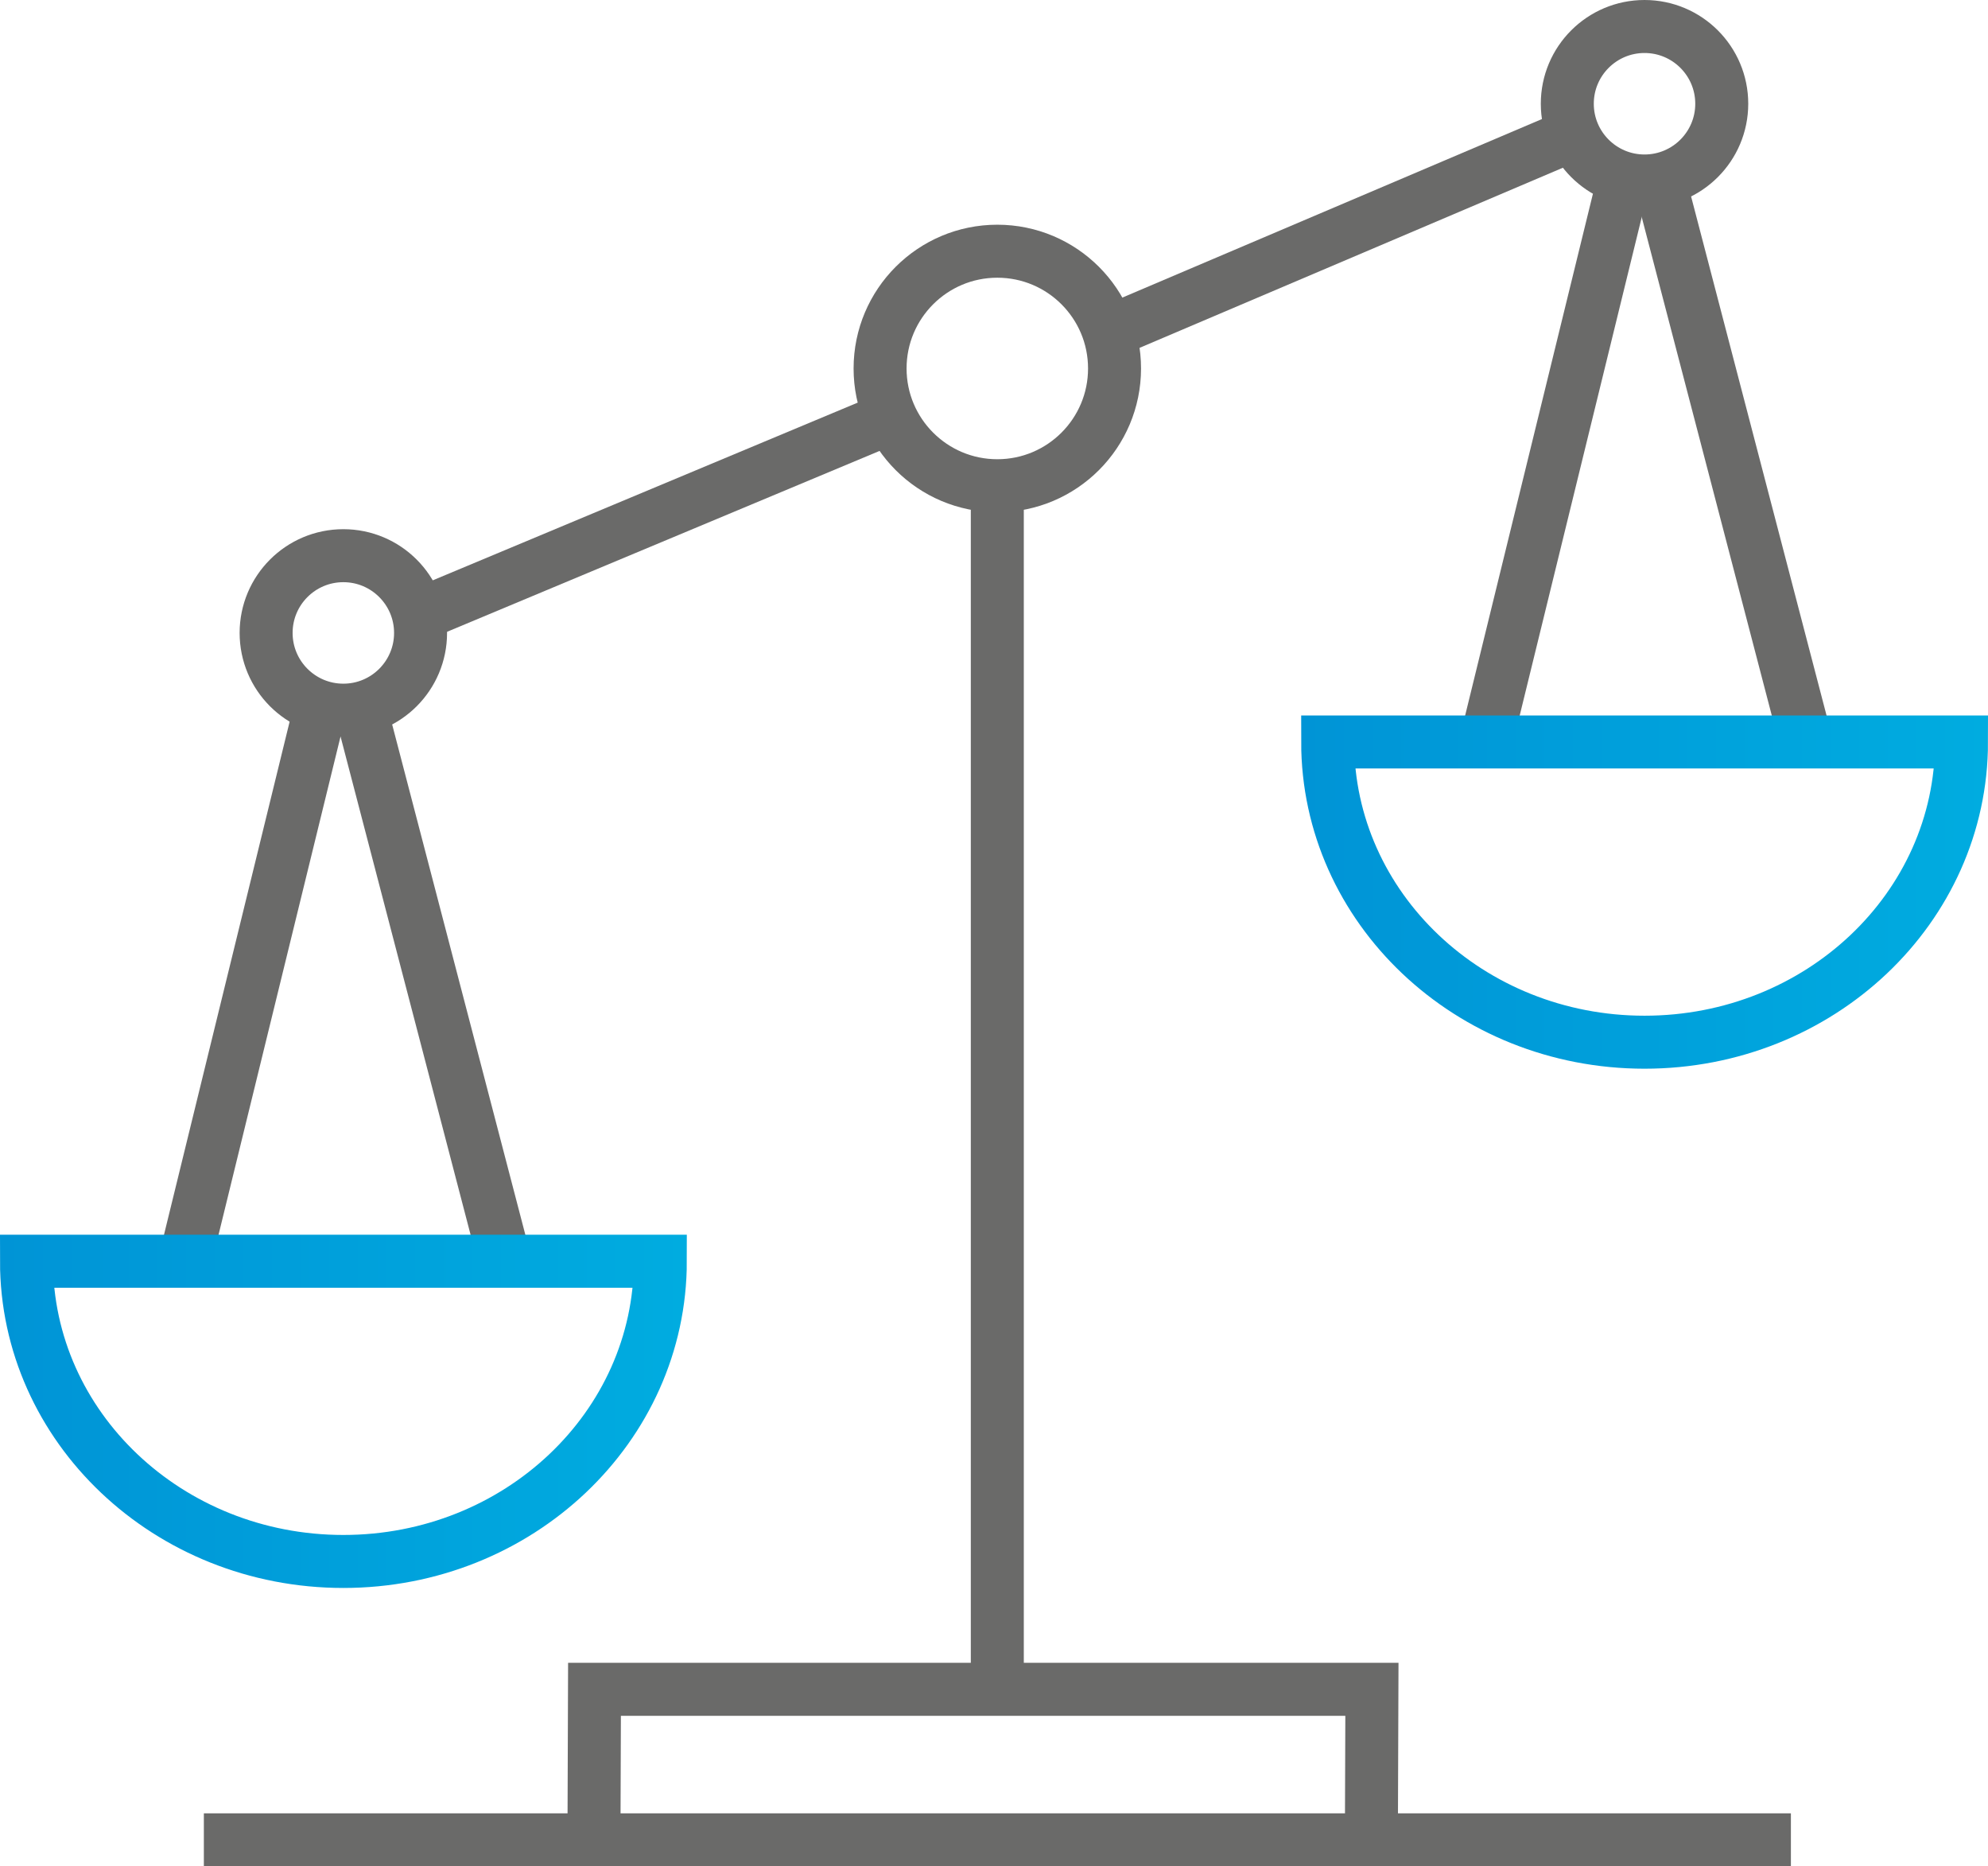
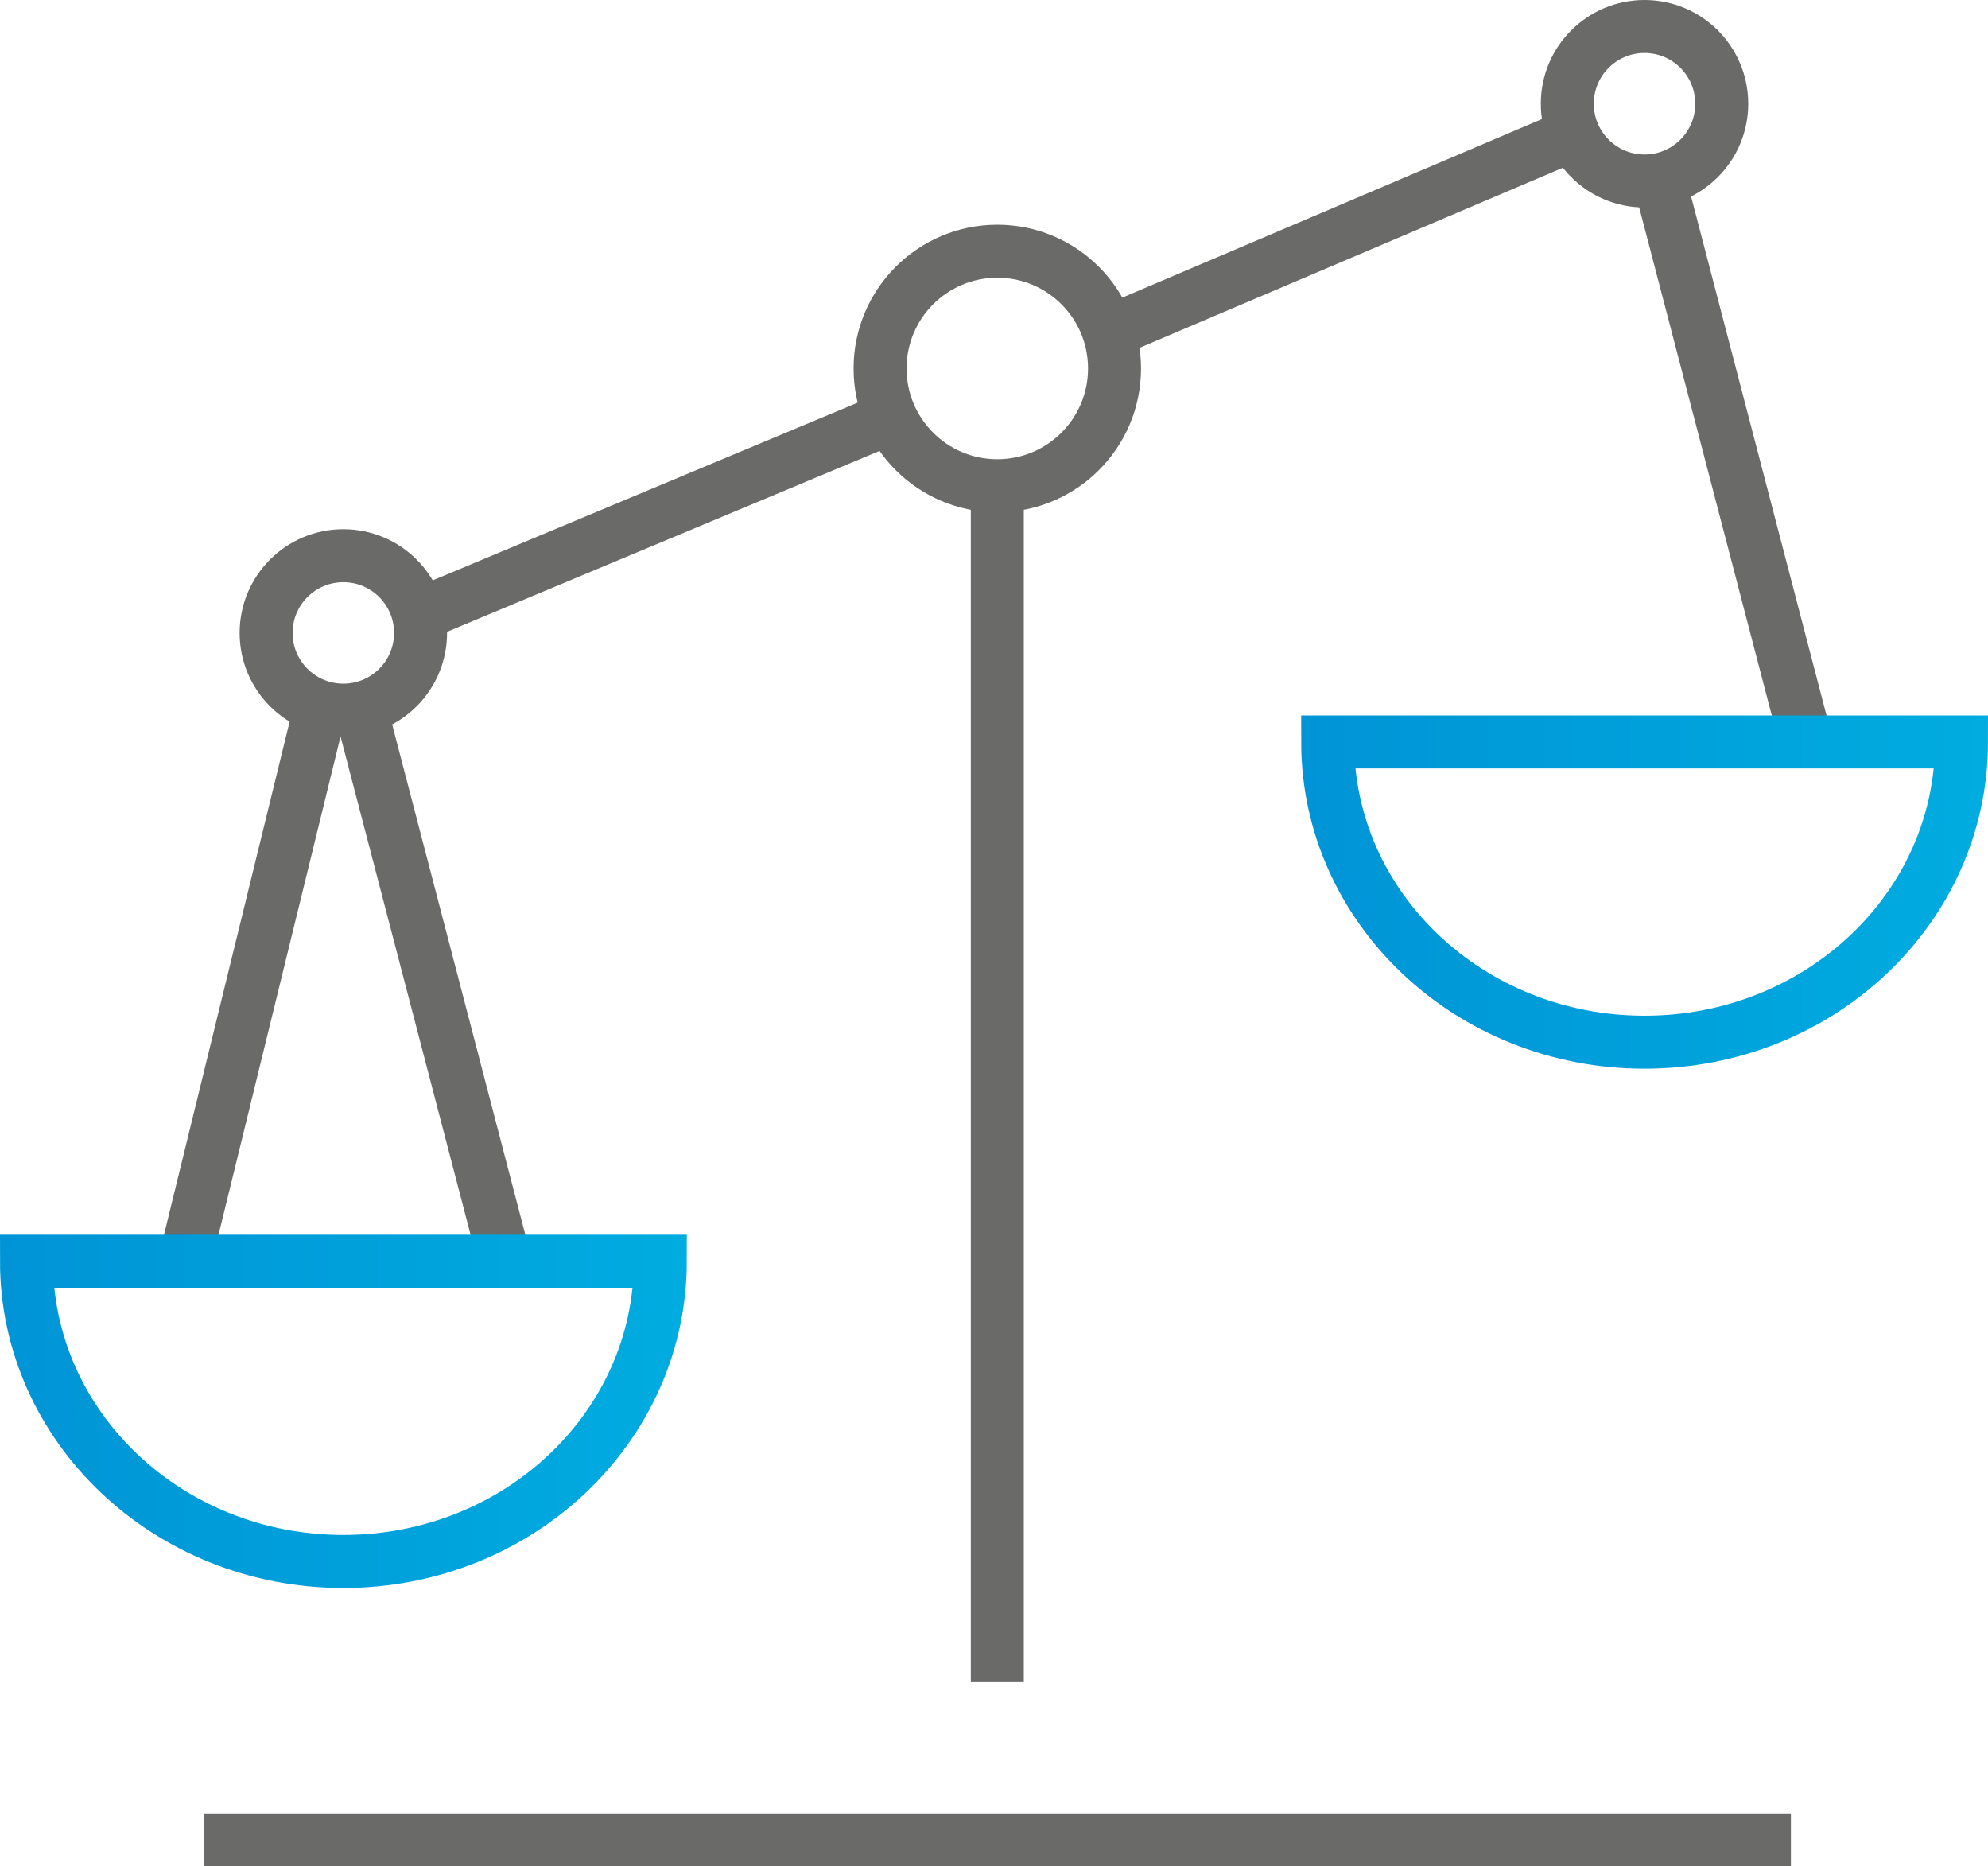
<svg xmlns="http://www.w3.org/2000/svg" xmlns:xlink="http://www.w3.org/1999/xlink" viewBox="0 0 150.08 140.86">
  <defs>
    <style>.cls-1,.cls-2,.cls-3{fill:none;stroke-miterlimit:10;stroke-width:4px;}.cls-1{stroke:#6a6a69;}.cls-2{stroke:url(#linear-gradient);}.cls-3{stroke:url(#linear-gradient-2);}</style>
    <linearGradient id="linear-gradient" y1="106.52" x2="51.85" y2="106.52" gradientUnits="userSpaceOnUse">
      <stop offset="0" stop-color="#0094d6" />
      <stop offset="1" stop-color="#00ace0" />
    </linearGradient>
    <linearGradient id="linear-gradient-2" x1="98.23" y1="67.32" x2="150.08" y2="67.32" xlink:href="#linear-gradient" />
  </defs>
  <g id="Layer_2" data-name="Layer 2">
    <g id="Layer_5" data-name="Layer 5">
      <circle class="cls-1" cx="75.29" cy="27.81" r="8.85" />
      <circle class="cls-1" cx="124.15" cy="7.83" r="5.83" />
      <circle class="cls-1" cx="25.92" cy="47.77" r="5.83" />
-       <polyline class="cls-1" points="44.84 138.86 44.88 127.5 103.57 127.5 103.53 138.86" />
      <line class="cls-1" x1="15.39" y1="138.86" x2="135.2" y2="138.86" />
      <line class="cls-1" x1="84.15" y1="24.88" x2="118.33" y2="10.34" />
      <line class="cls-1" x1="31.59" y1="46.42" x2="67.25" y2="31.51" />
      <line class="cls-1" x1="13.71" y1="96.17" x2="24.32" y2="52.85" />
      <line class="cls-1" x1="38.37" y1="96.17" x2="27.09" y2="52.96" />
-       <line class="cls-1" x1="111.94" y1="56.97" x2="122.55" y2="13.66" />
      <line class="cls-1" x1="136.6" y1="56.97" x2="125.32" y2="13.76" />
      <line class="cls-1" x1="75.29" y1="37.93" x2="75.29" y2="126.96" />
      <path class="cls-2" d="M49.85,95.19c0,12.51-10.71,22.66-23.93,22.66S2,107.7,2,95.19Z" />
      <path class="cls-3" d="M148.08,56c0,12.52-10.71,22.66-23.93,22.66S100.23,68.51,100.23,56Z" />
    </g>
  </g>
</svg>